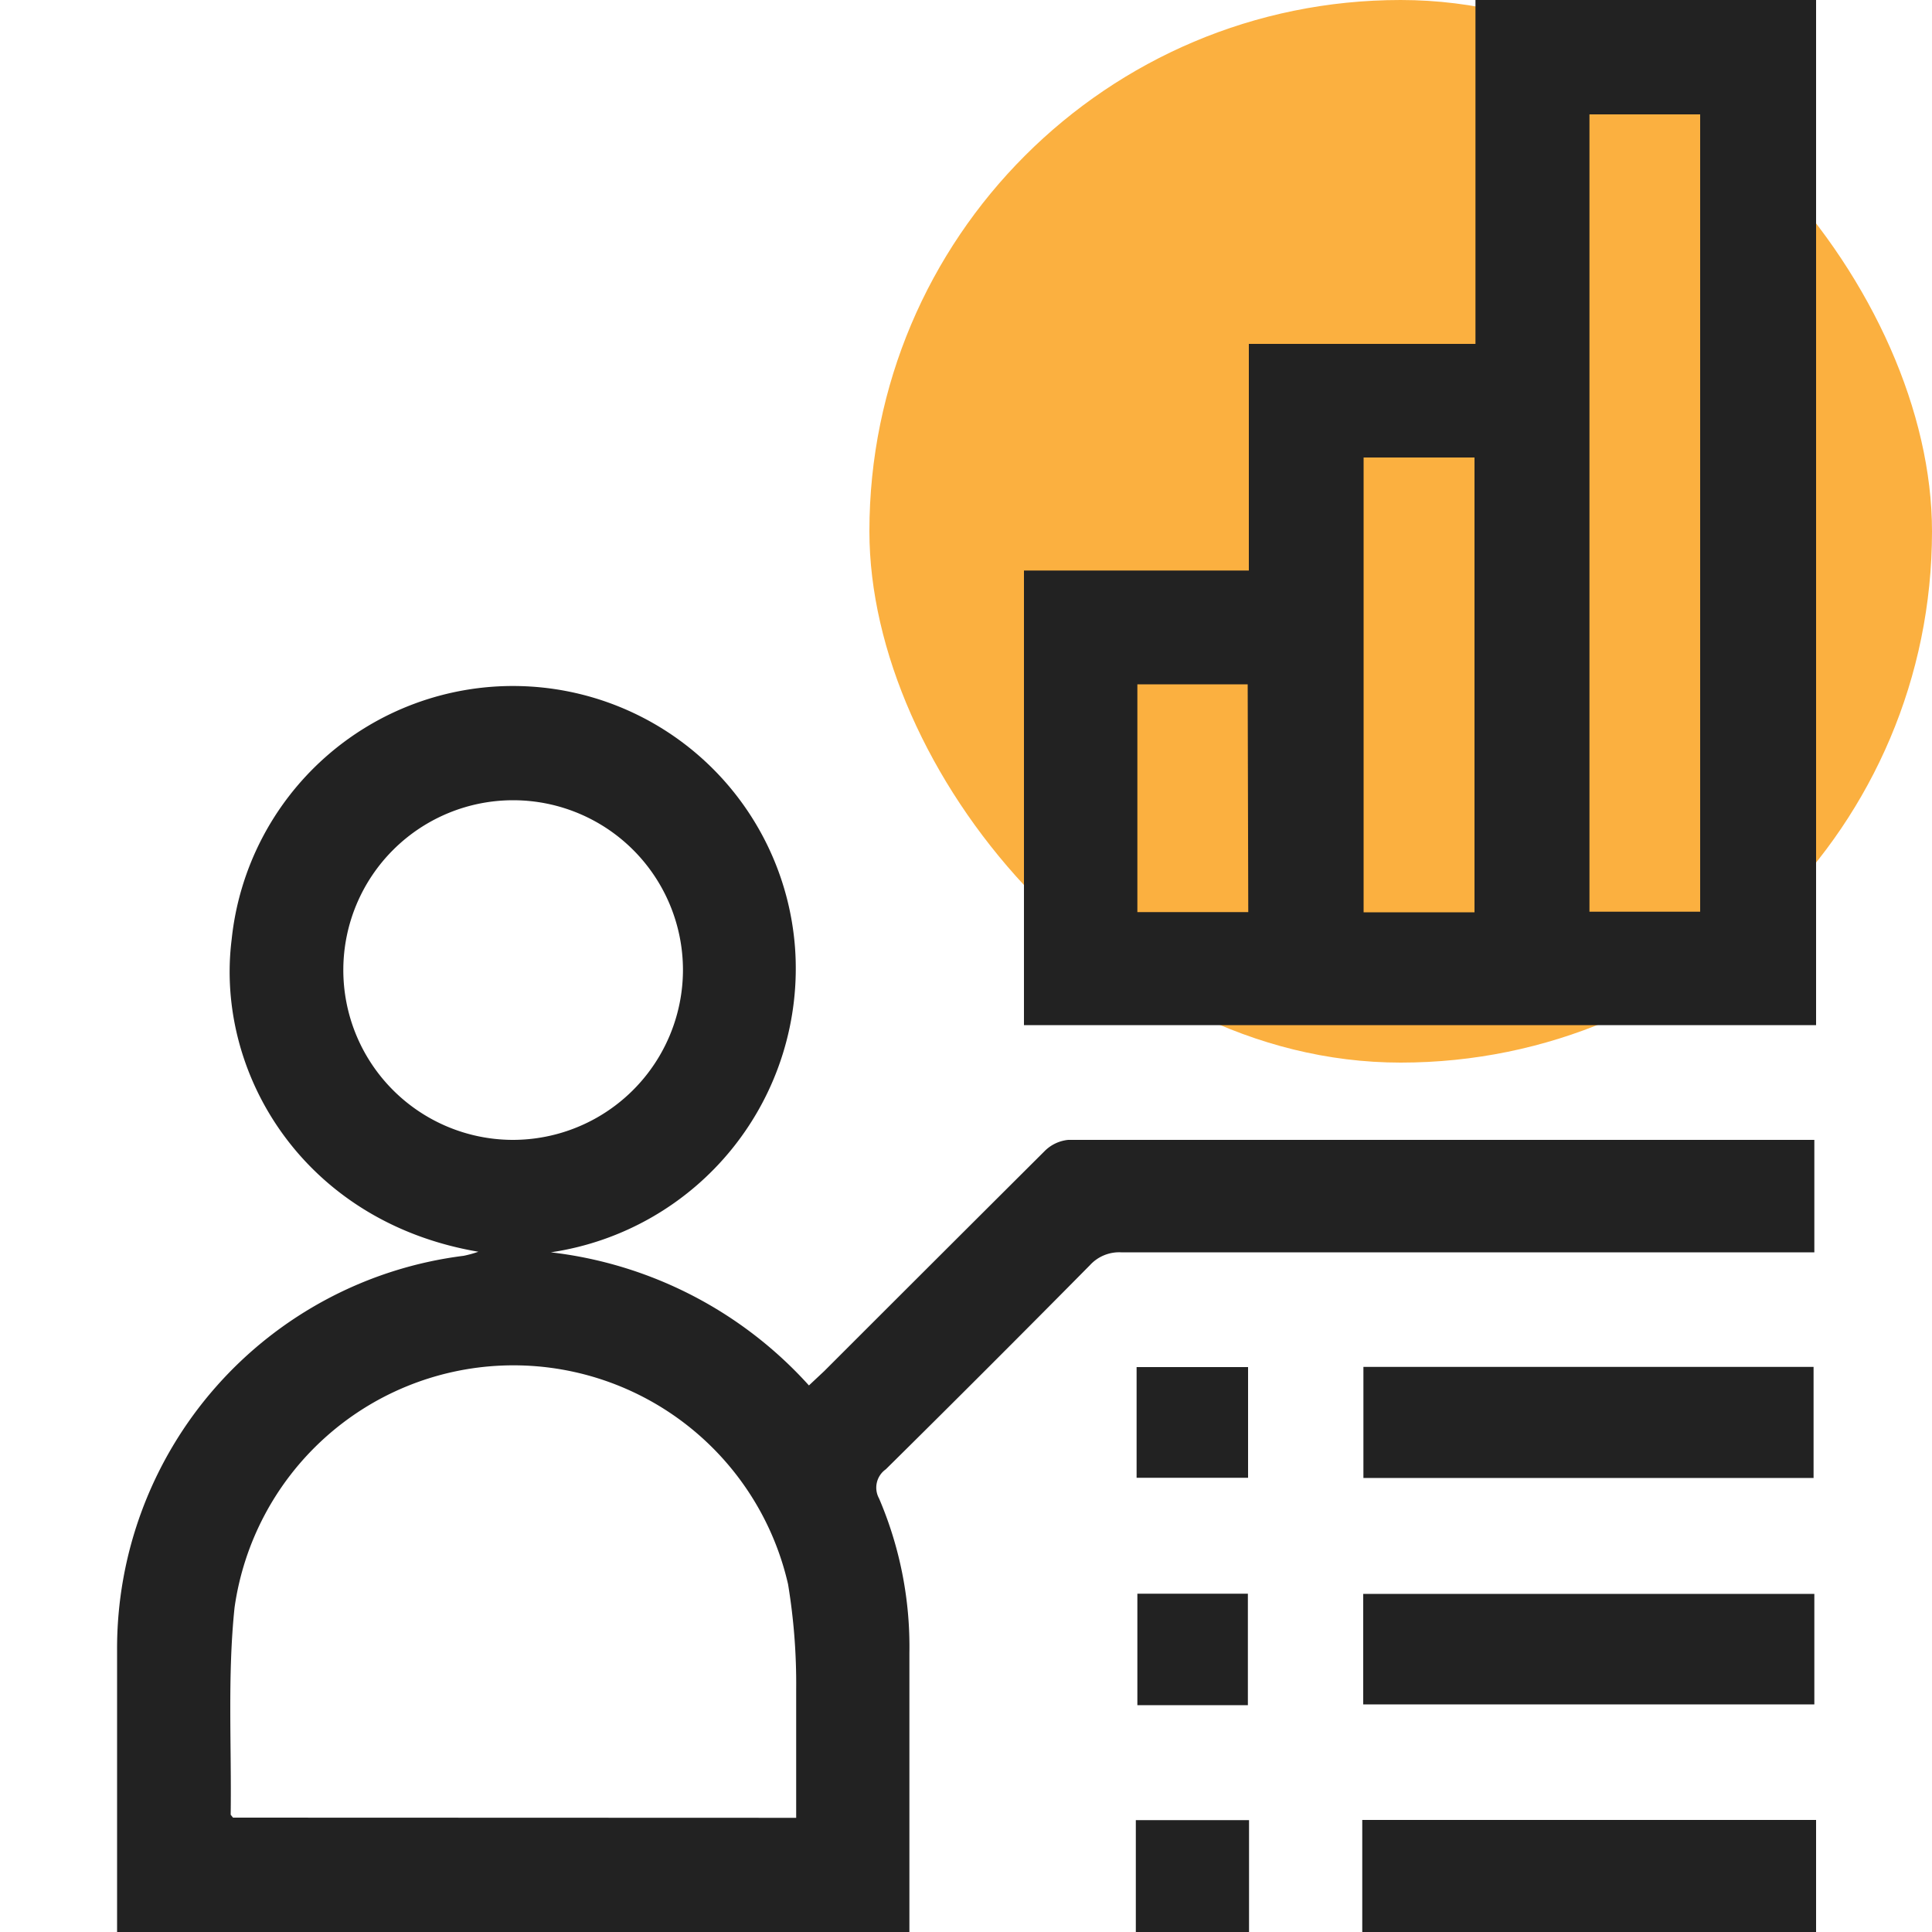
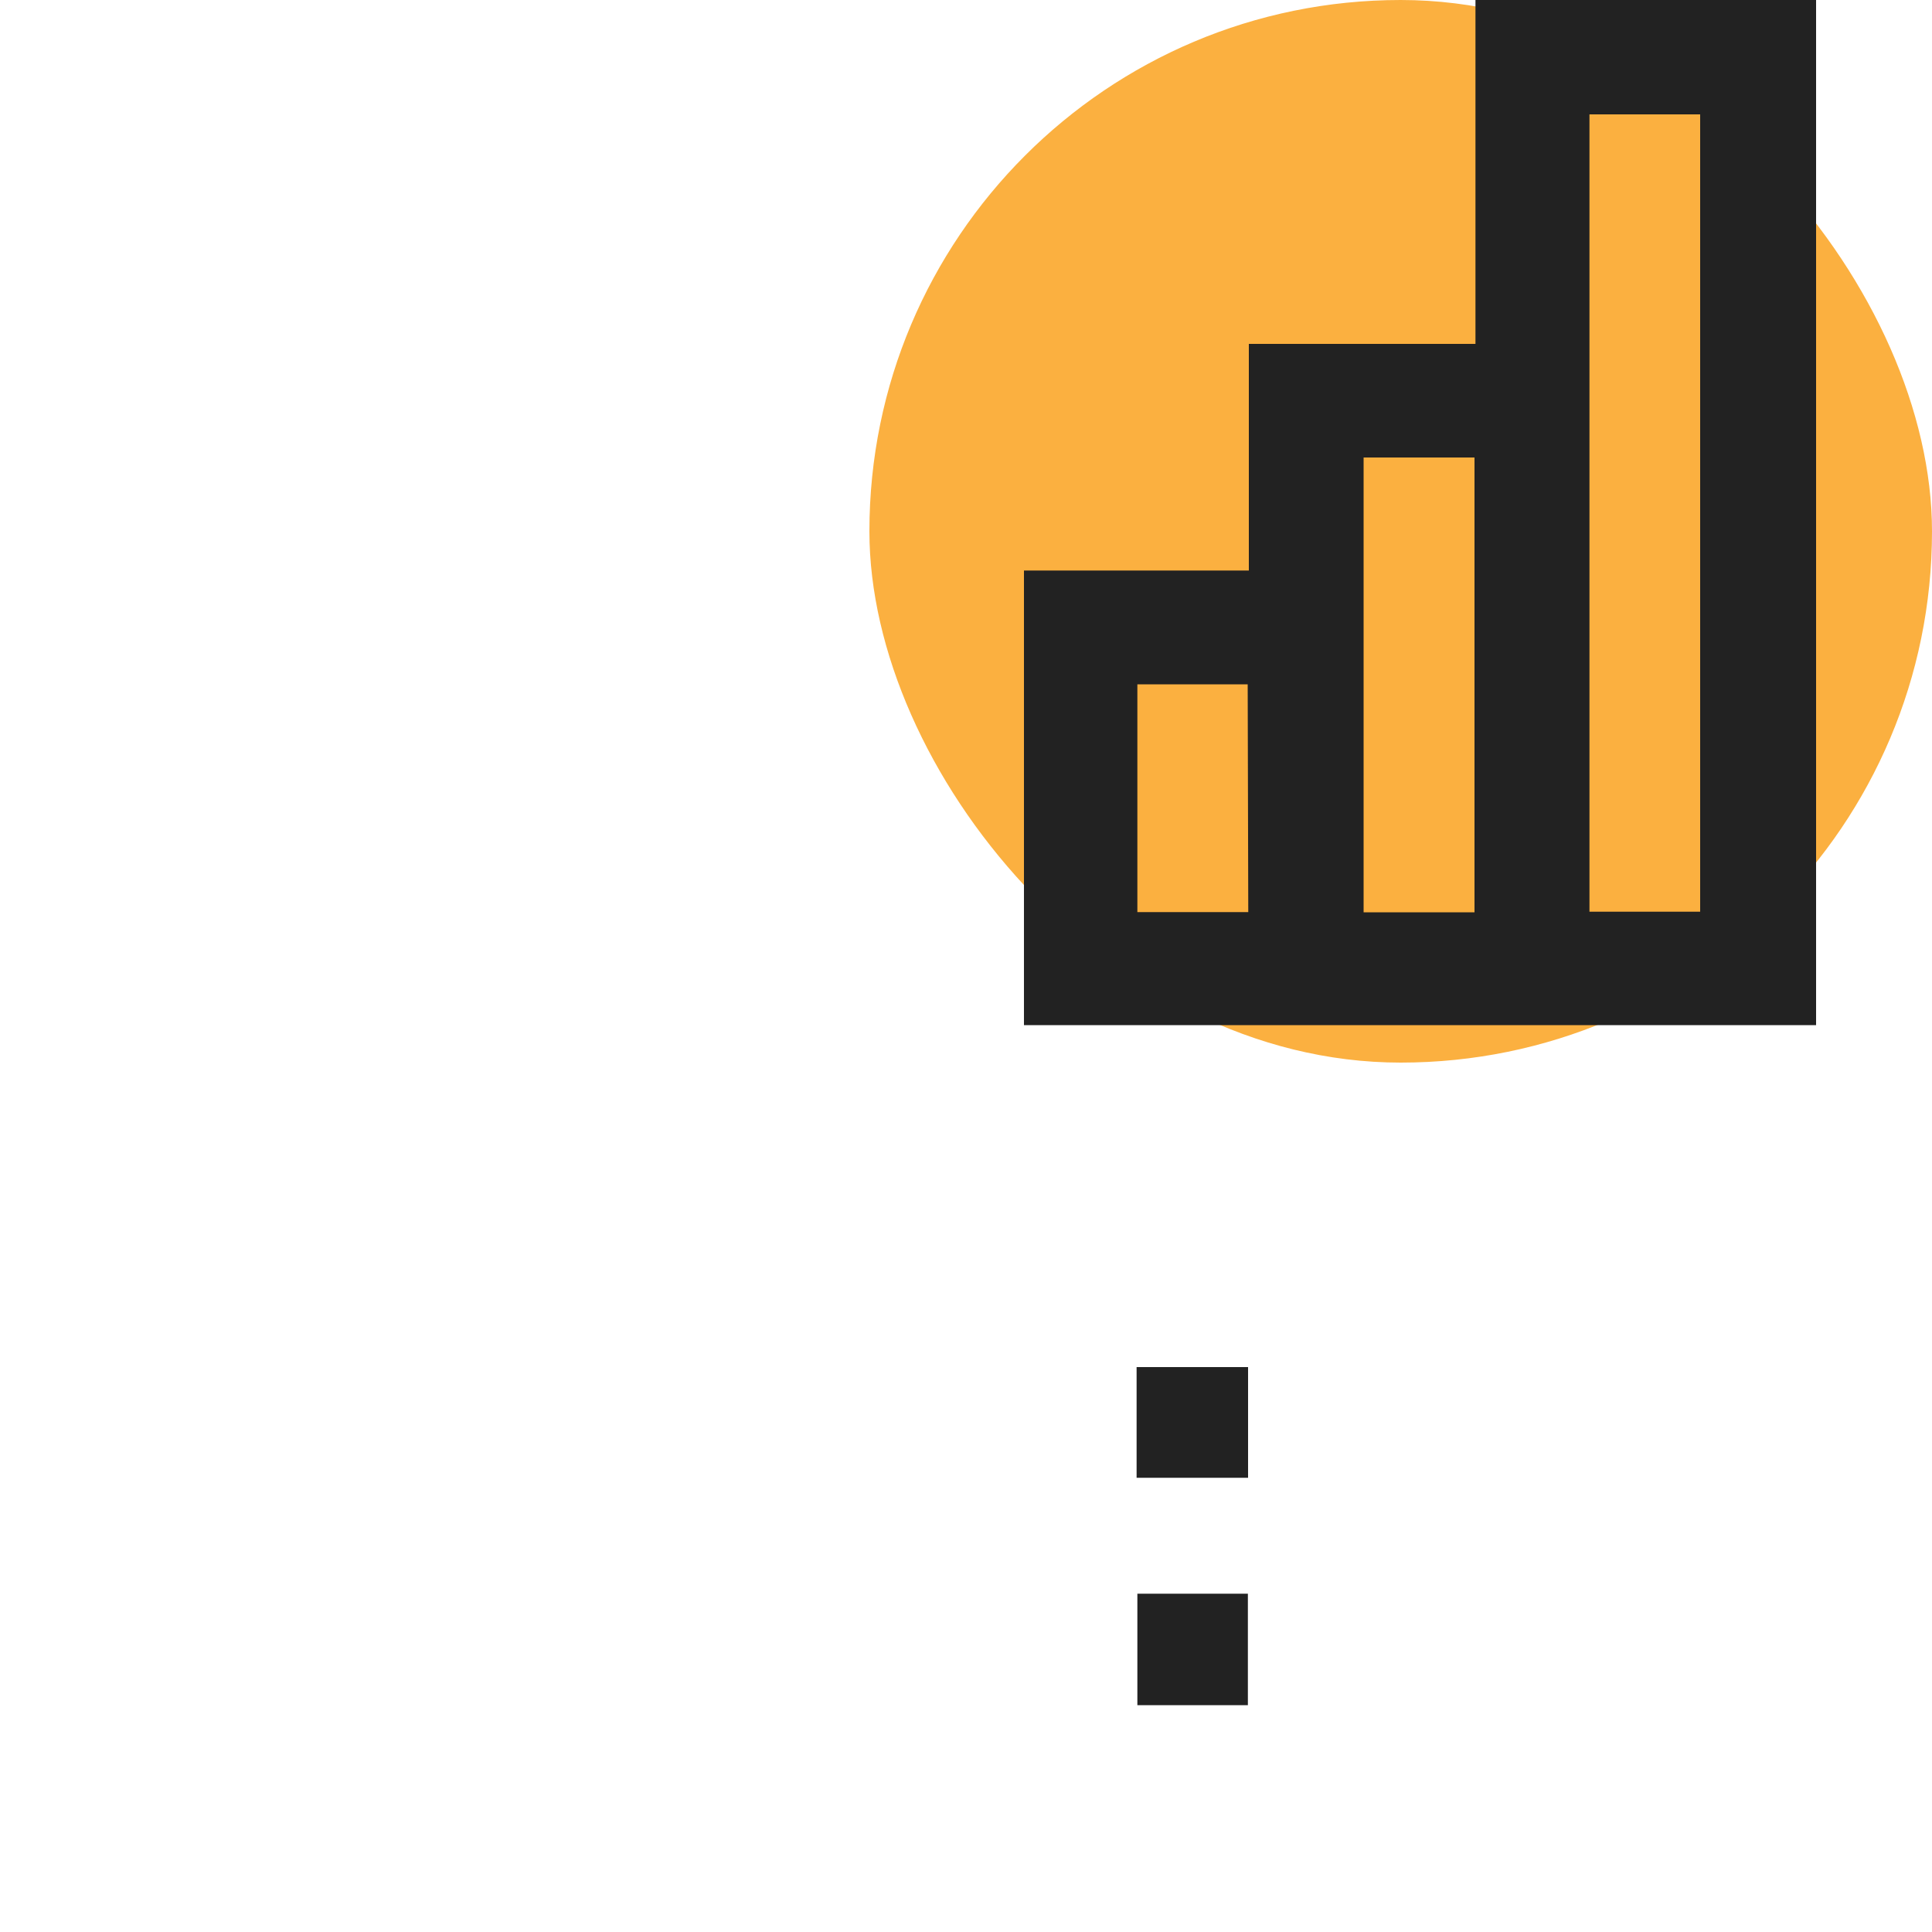
<svg xmlns="http://www.w3.org/2000/svg" id="design" viewBox="0 0 100 100">
  <defs>
    <style>.cls-1{fill:#fbb040;}.cls-2{fill:#222;}</style>
  </defs>
  <rect class="cls-1" x="45" width="55" height="55" rx="27.5" />
-   <path class="cls-2" d="M6.06,100c0-4.85,0-9.7,0-14.55A20.49,20.49,0,0,1,24,65a5.85,5.85,0,0,0,.76-.21c-9-1.53-13.64-9.2-12.77-16.16a14.64,14.64,0,0,1,29.16.42A14.85,14.85,0,0,1,28.51,64.82a21.28,21.28,0,0,1,13.36,6.89l.79-.74q5.7-5.7,11.4-11.38A2,2,0,0,1,55.29,59q19,0,38,0l.62,0v5.82H92.79q-17.39,0-34.76,0a2.05,2.05,0,0,0-1.62.67q-5.25,5.31-10.56,10.56a1.16,1.16,0,0,0-.35,1.51,19.47,19.47,0,0,1,1.57,8V100Zm35.15-5.91c0-2.24,0-4.45,0-6.65A31.57,31.57,0,0,0,40.79,82a14.58,14.58,0,0,0-28.65,1.21c-.37,3.54-.15,7.14-.2,10.72,0,0,.08.1.12.15ZM35.35,50.21A8.79,8.79,0,1,0,26.5,59,8.81,8.81,0,0,0,35.35,50.21Z" />
  <path class="cls-2" d="M94,0V53.06H53V29.53H64.64V17.8H76.37V0ZM82.27,47.19H88V5.92H82.27ZM70.58,23.68V47.22h5.74V23.68Zm-6,11.74H58.87V47.21h5.74Z" />
-   <path class="cls-2" d="M70.51,100V94.2H94V100Z" />
-   <path class="cls-2" d="M58.79,100V94.21h5.86V100Z" />
-   <path class="cls-2" d="M70.57,70.75h23.3V76.5H70.57Z" />
-   <path class="cls-2" d="M93.91,82.5v5.72H70.56V82.5Z" />
  <path class="cls-2" d="M58.83,76.49V70.76H64.6v5.73Z" />
  <path class="cls-2" d="M64.59,88.26H58.87V82.49h5.72Z" />
</svg>